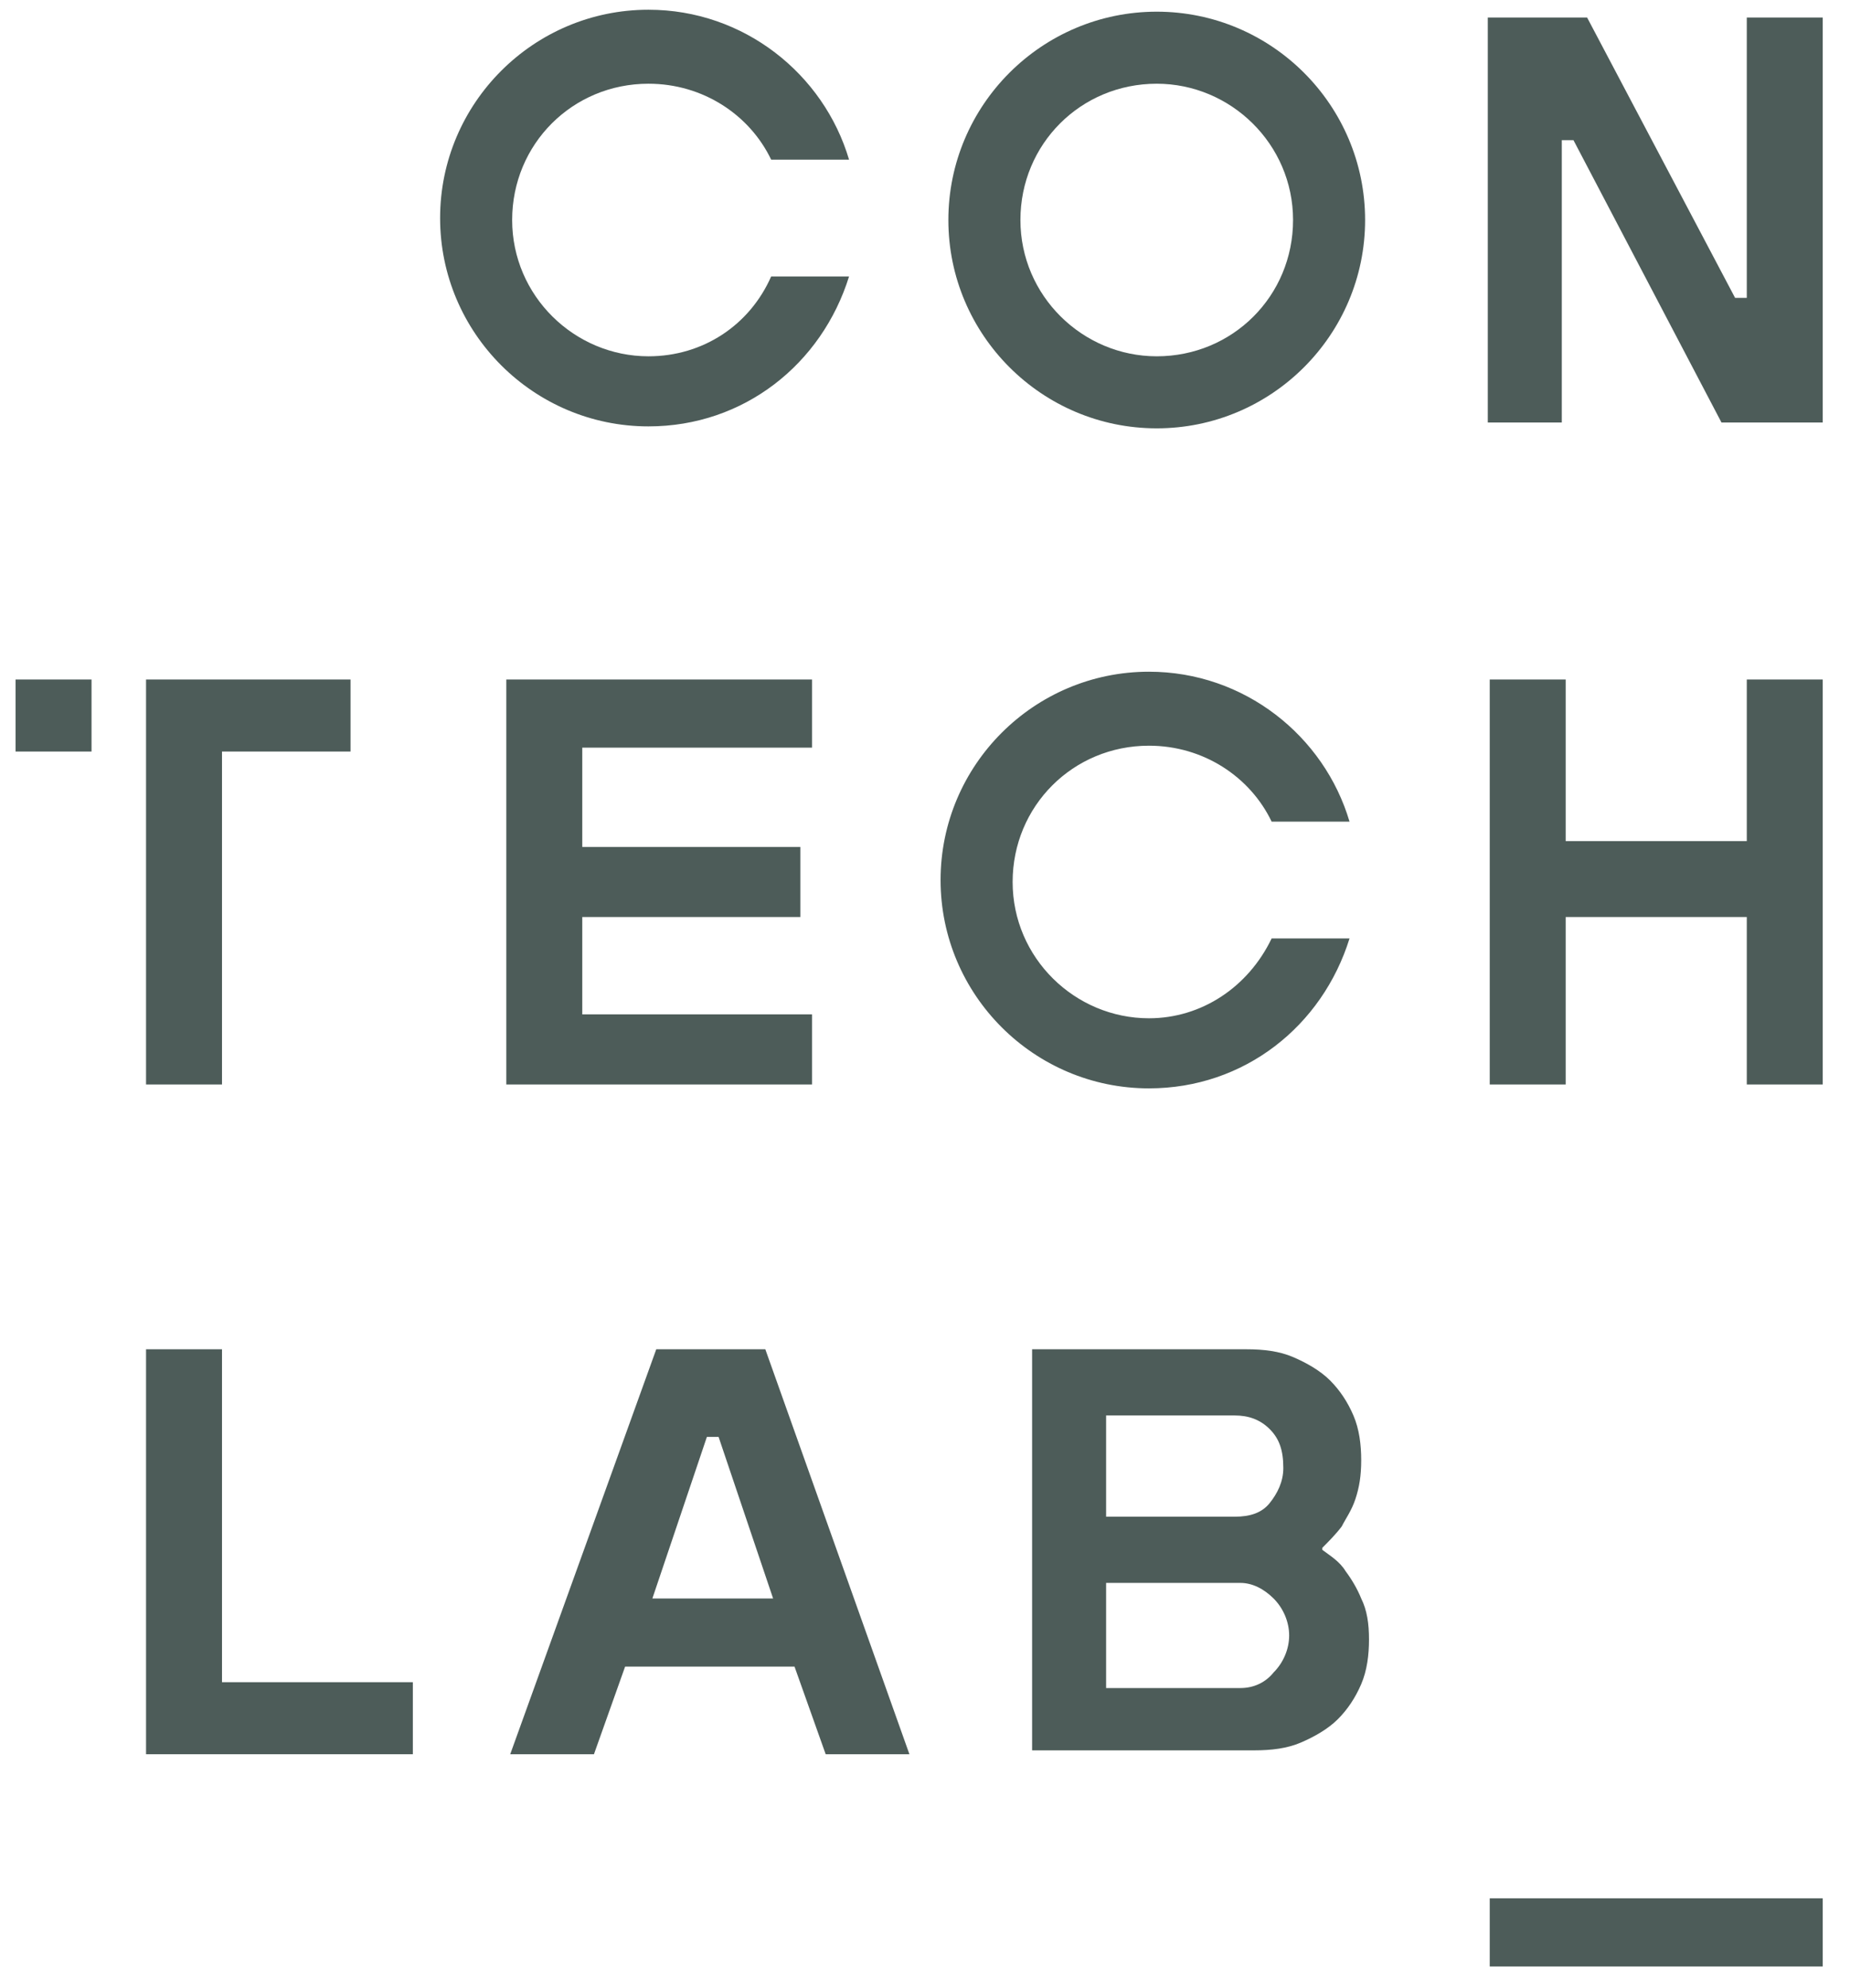
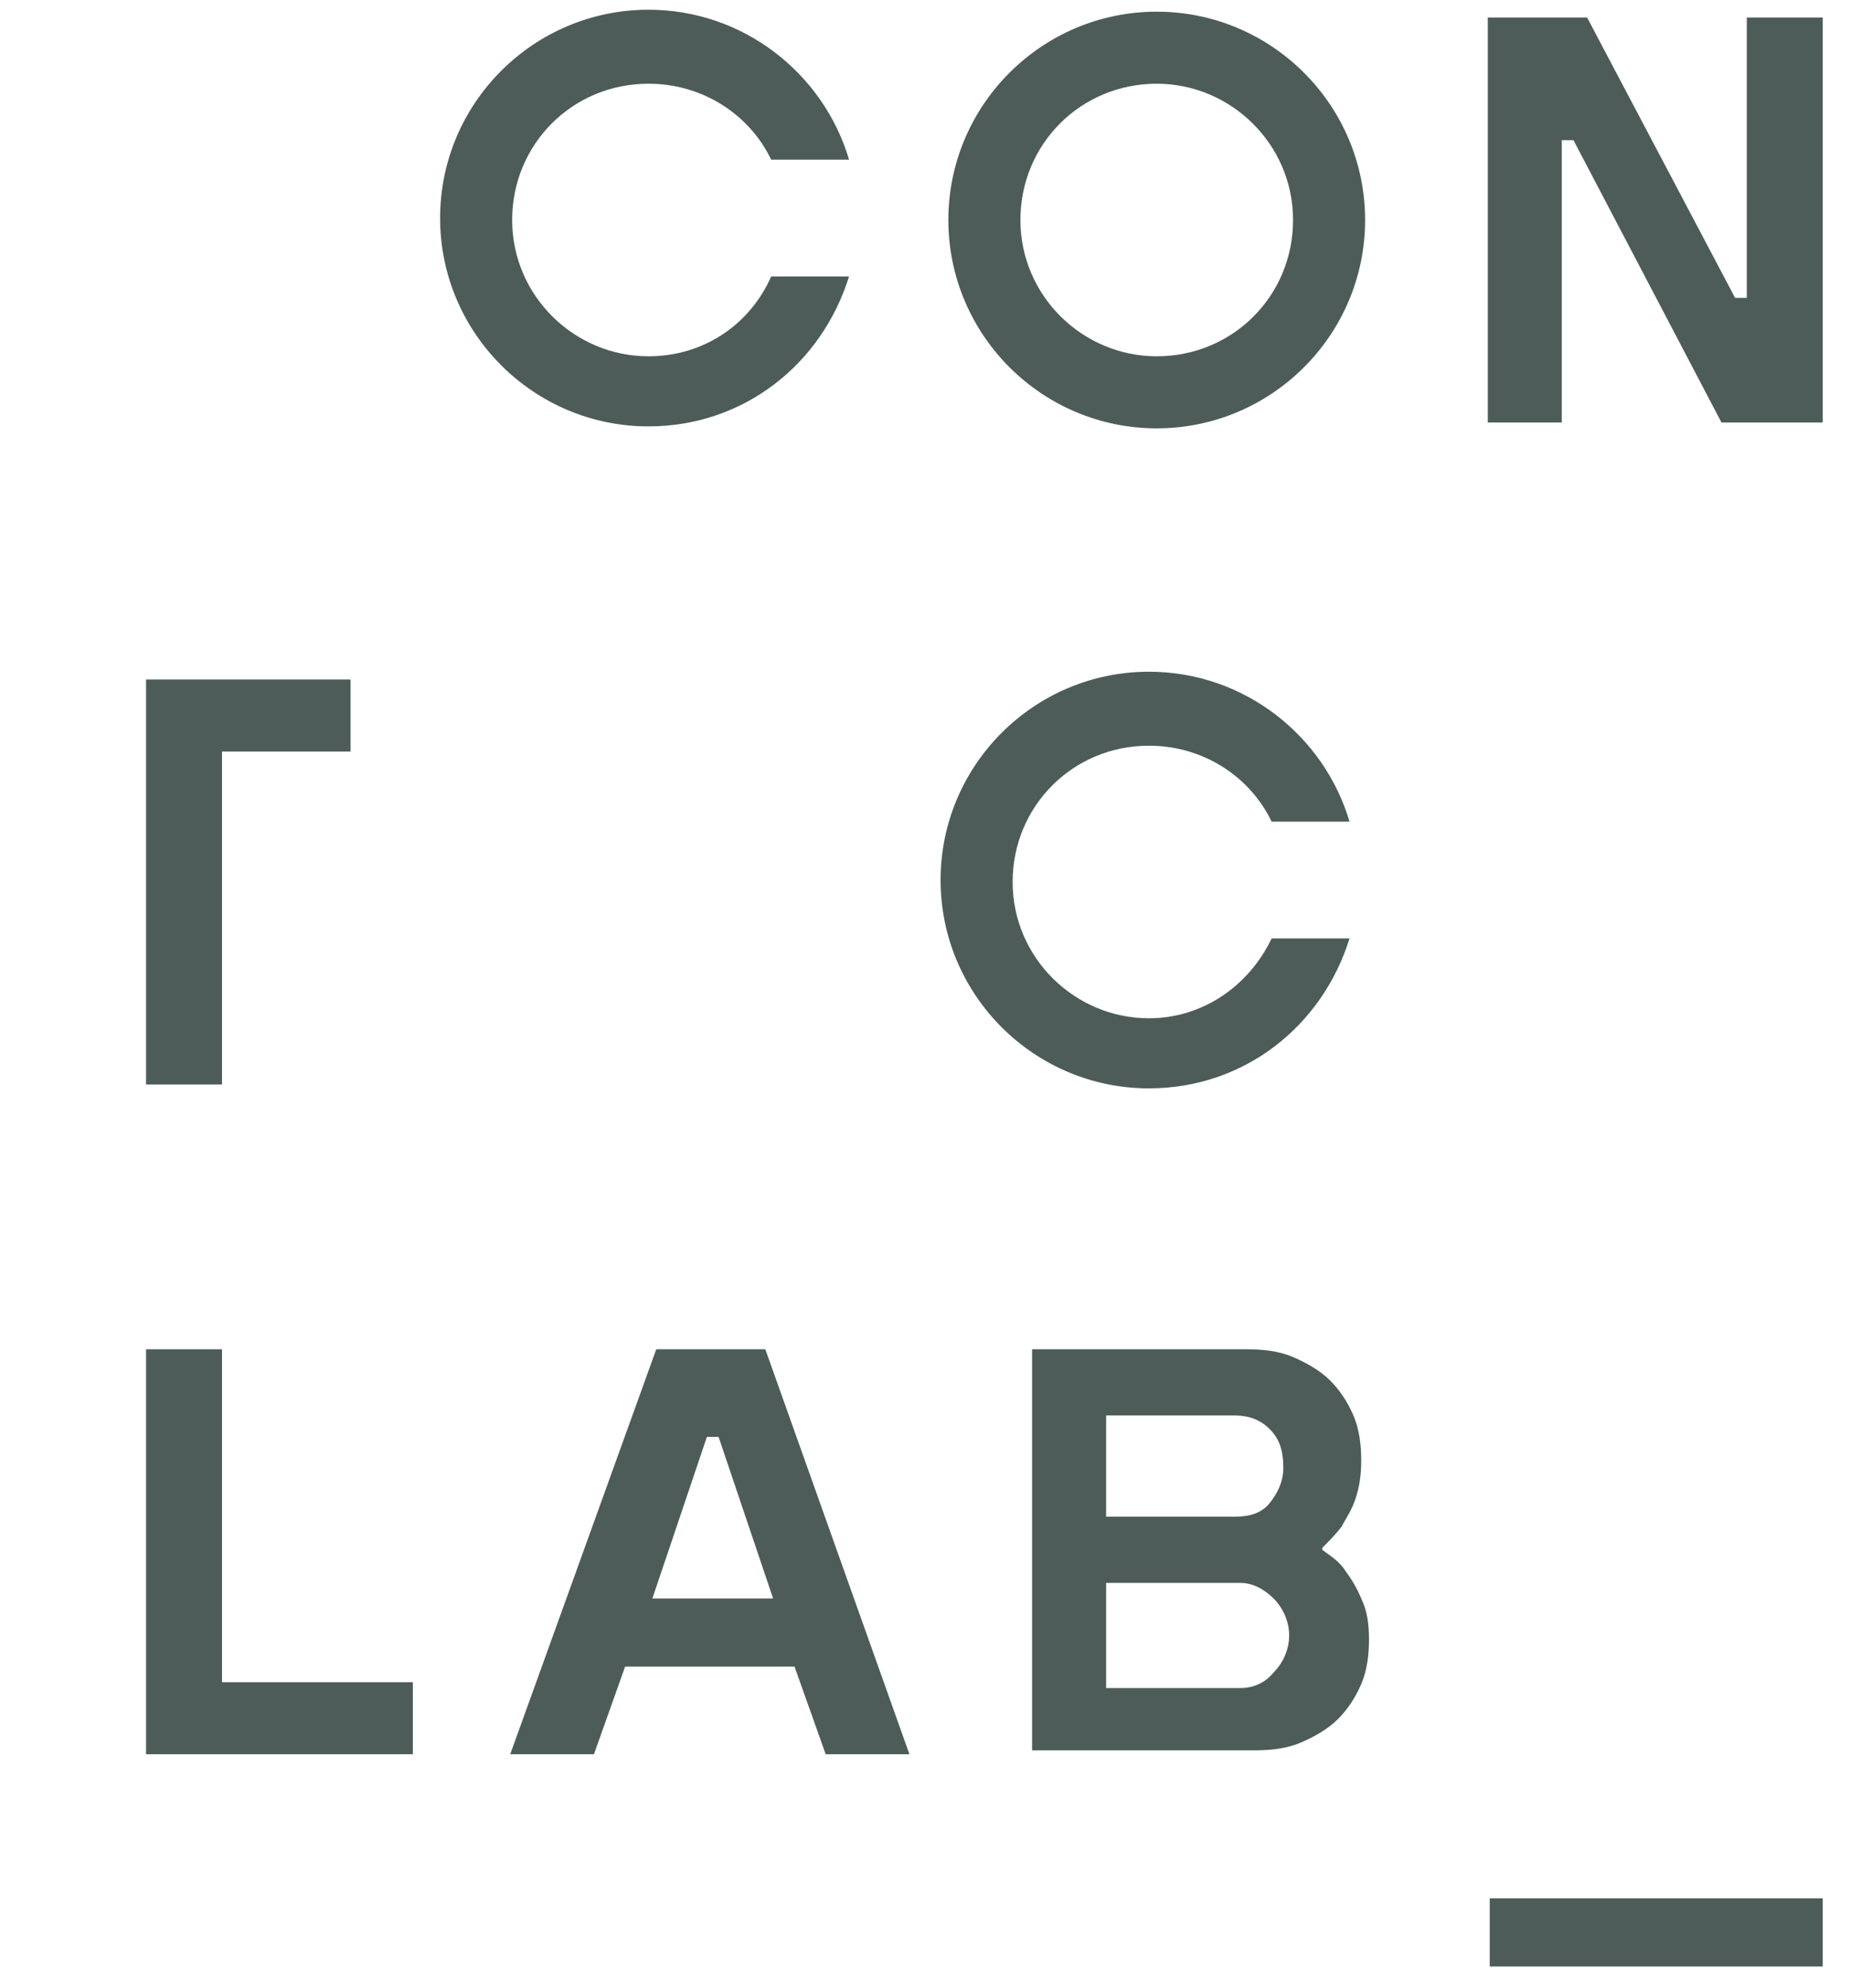
<svg xmlns="http://www.w3.org/2000/svg" version="1.1" id="Layer_1" x="0px" y="0px" viewBox="0 0 95 102.1" style="enable-background:new 0 0 95 102.1;" xml:space="preserve">
  <style type="text/css">
	.st0{fill:#4D5C59;}
</style>
  <polygon class="st0" points="89.7,0.9 89.7,15.3 89.1,15.3 81.5,0.9 76.4,0.9 76.4,21.7 80.2,21.7 80.2,7.2 80.8,7.2 88.4,21.7   93.6,21.7 93.6,0.9 " />
-   <polygon class="st0" points="26,34.9 41.7,34.9 41.7,38.4 29.9,38.4 29.9,43.5 41.1,43.5 41.1,47.1 29.9,47.1 29.9,52.1 41.7,52.1   41.7,55.7 26,55.7 " />
-   <polygon class="st0" points="89.7,34.9 89.7,43.2 80.4,43.2 80.4,34.9 76.5,34.9 76.5,55.7 80.4,55.7 80.4,47.1 89.7,47.1   89.7,55.7 93.6,55.7 93.6,34.9 " />
  <polygon class="st0" points="7.5,69.3 11.4,69.3 11.4,86.4 21.2,86.4 21.2,90.1 7.5,90.1 " />
  <path class="st0" d="M39.7,82.1l-2.8-8.3h-0.6l-2.8,8.3H39.7z M33.7,69.3h5.6l7.4,20.8h-4.3l-1.6-4.5h-8.7l-1.6,4.5h-4.3L33.7,69.3z  " />
  <g>
    <path class="st0" d="M63.7,86.7c0.7,0,1.3-0.3,1.7-0.8c0.5-0.5,0.8-1.2,0.8-1.9s-0.3-1.4-0.8-1.9c-0.5-0.5-1.1-0.8-1.7-0.8h-6.9   v5.4H63.7z M63.4,77.9c0.8,0,1.4-0.2,1.8-0.7s0.7-1.1,0.7-1.8c0-0.9-0.2-1.5-0.7-2s-1.1-0.7-1.8-0.7h-6.6v5.2H63.4L63.4,77.9z    M53,69.3h11c0.9,0,1.7,0.1,2.4,0.4s1.4,0.7,1.9,1.2c0.5,0.5,0.9,1.1,1.2,1.8c0.3,0.7,0.4,1.5,0.4,2.3c0,0.8-0.1,1.4-0.3,2   c-0.2,0.6-0.5,1-0.7,1.4c-0.3,0.4-0.7,0.8-1,1.1v0.1c0.4,0.3,0.9,0.6,1.2,1.1c0.3,0.4,0.6,0.9,0.8,1.4c0.3,0.6,0.4,1.3,0.4,2.1   s-0.1,1.6-0.4,2.3s-0.7,1.3-1.2,1.8c-0.5,0.5-1.2,0.9-1.9,1.2c-0.7,0.3-1.5,0.4-2.4,0.4H53V69.3z" />
  </g>
  <polygon class="st0" points="7.5,34.9 7.5,38.6 7.5,55.7 11.4,55.7 11.4,38.6 18,38.6 18,34.9 " />
-   <rect x="0.8" y="34.9" class="st0" width="3.9" height="3.7" />
  <rect x="76.5" y="97.5" class="st0" width="17.1" height="3.5" />
  <path class="st0" d="M59.4,0.6c-5.9,0-10.7,4.8-10.7,10.7c0,5.9,4.8,10.7,10.7,10.7c5.9,0,10.7-4.8,10.7-10.7  C70.1,5.4,65.3,0.6,59.4,0.6z M59.4,18.3c-3.8,0-7-3.1-7-7s3.1-7,7-7c3.8,0,7,3.1,7,7S63.3,18.3,59.4,18.3z" />
  <path class="st0" d="M33.3,18.3c-3.8,0-7-3.1-7-7s3.1-7,7-7c2.8,0,5.2,1.6,6.3,3.9h4c-1.3-4.4-5.4-7.7-10.3-7.7  c-5.9,0-10.7,4.8-10.7,10.7c0,5.9,4.8,10.7,10.7,10.7c4.9,0,8.9-3.2,10.3-7.7h-4C38.5,16.7,36.1,18.3,33.3,18.3z" />
  <path class="st0" d="M59,52.3c-3.8,0-7-3.1-7-7s3.1-7,7-7c2.8,0,5.2,1.6,6.3,3.9h4c-1.3-4.4-5.4-7.7-10.3-7.7  c-5.9,0-10.7,4.8-10.7,10.7c0,5.9,4.8,10.7,10.7,10.7c4.9,0,8.9-3.2,10.3-7.7h-4C64.1,50.7,61.7,52.3,59,52.3z" />
</svg>